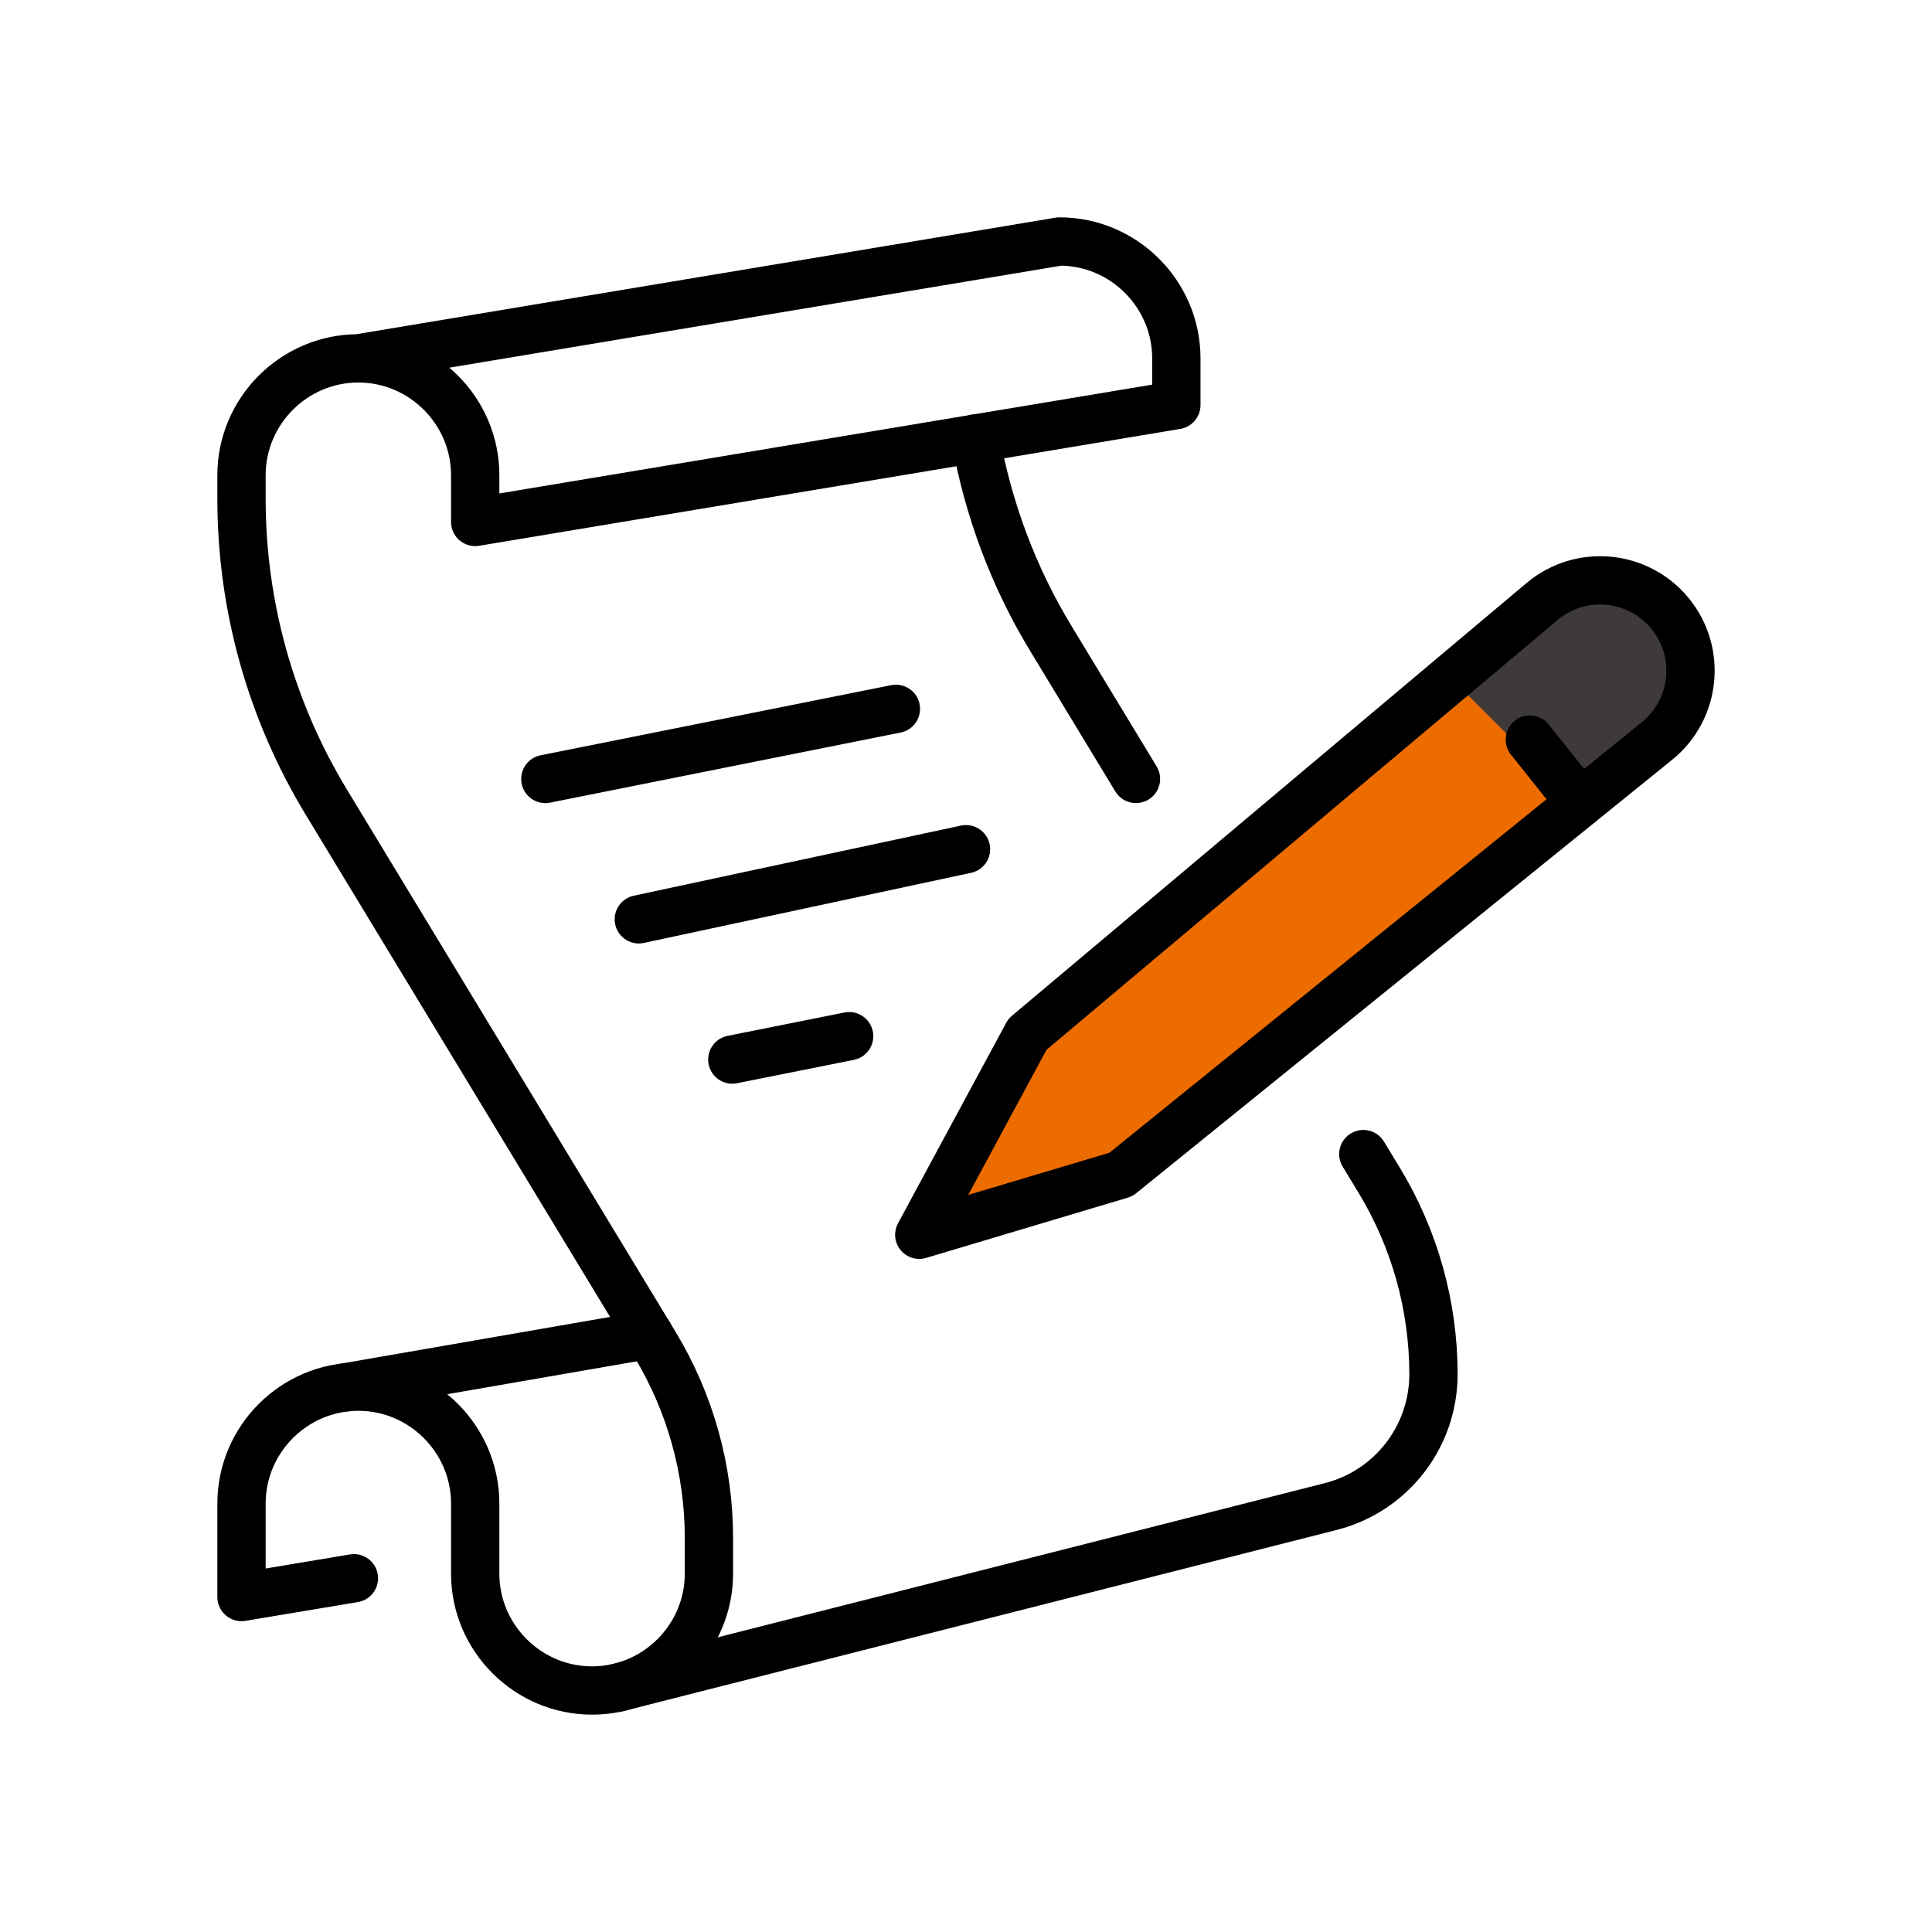
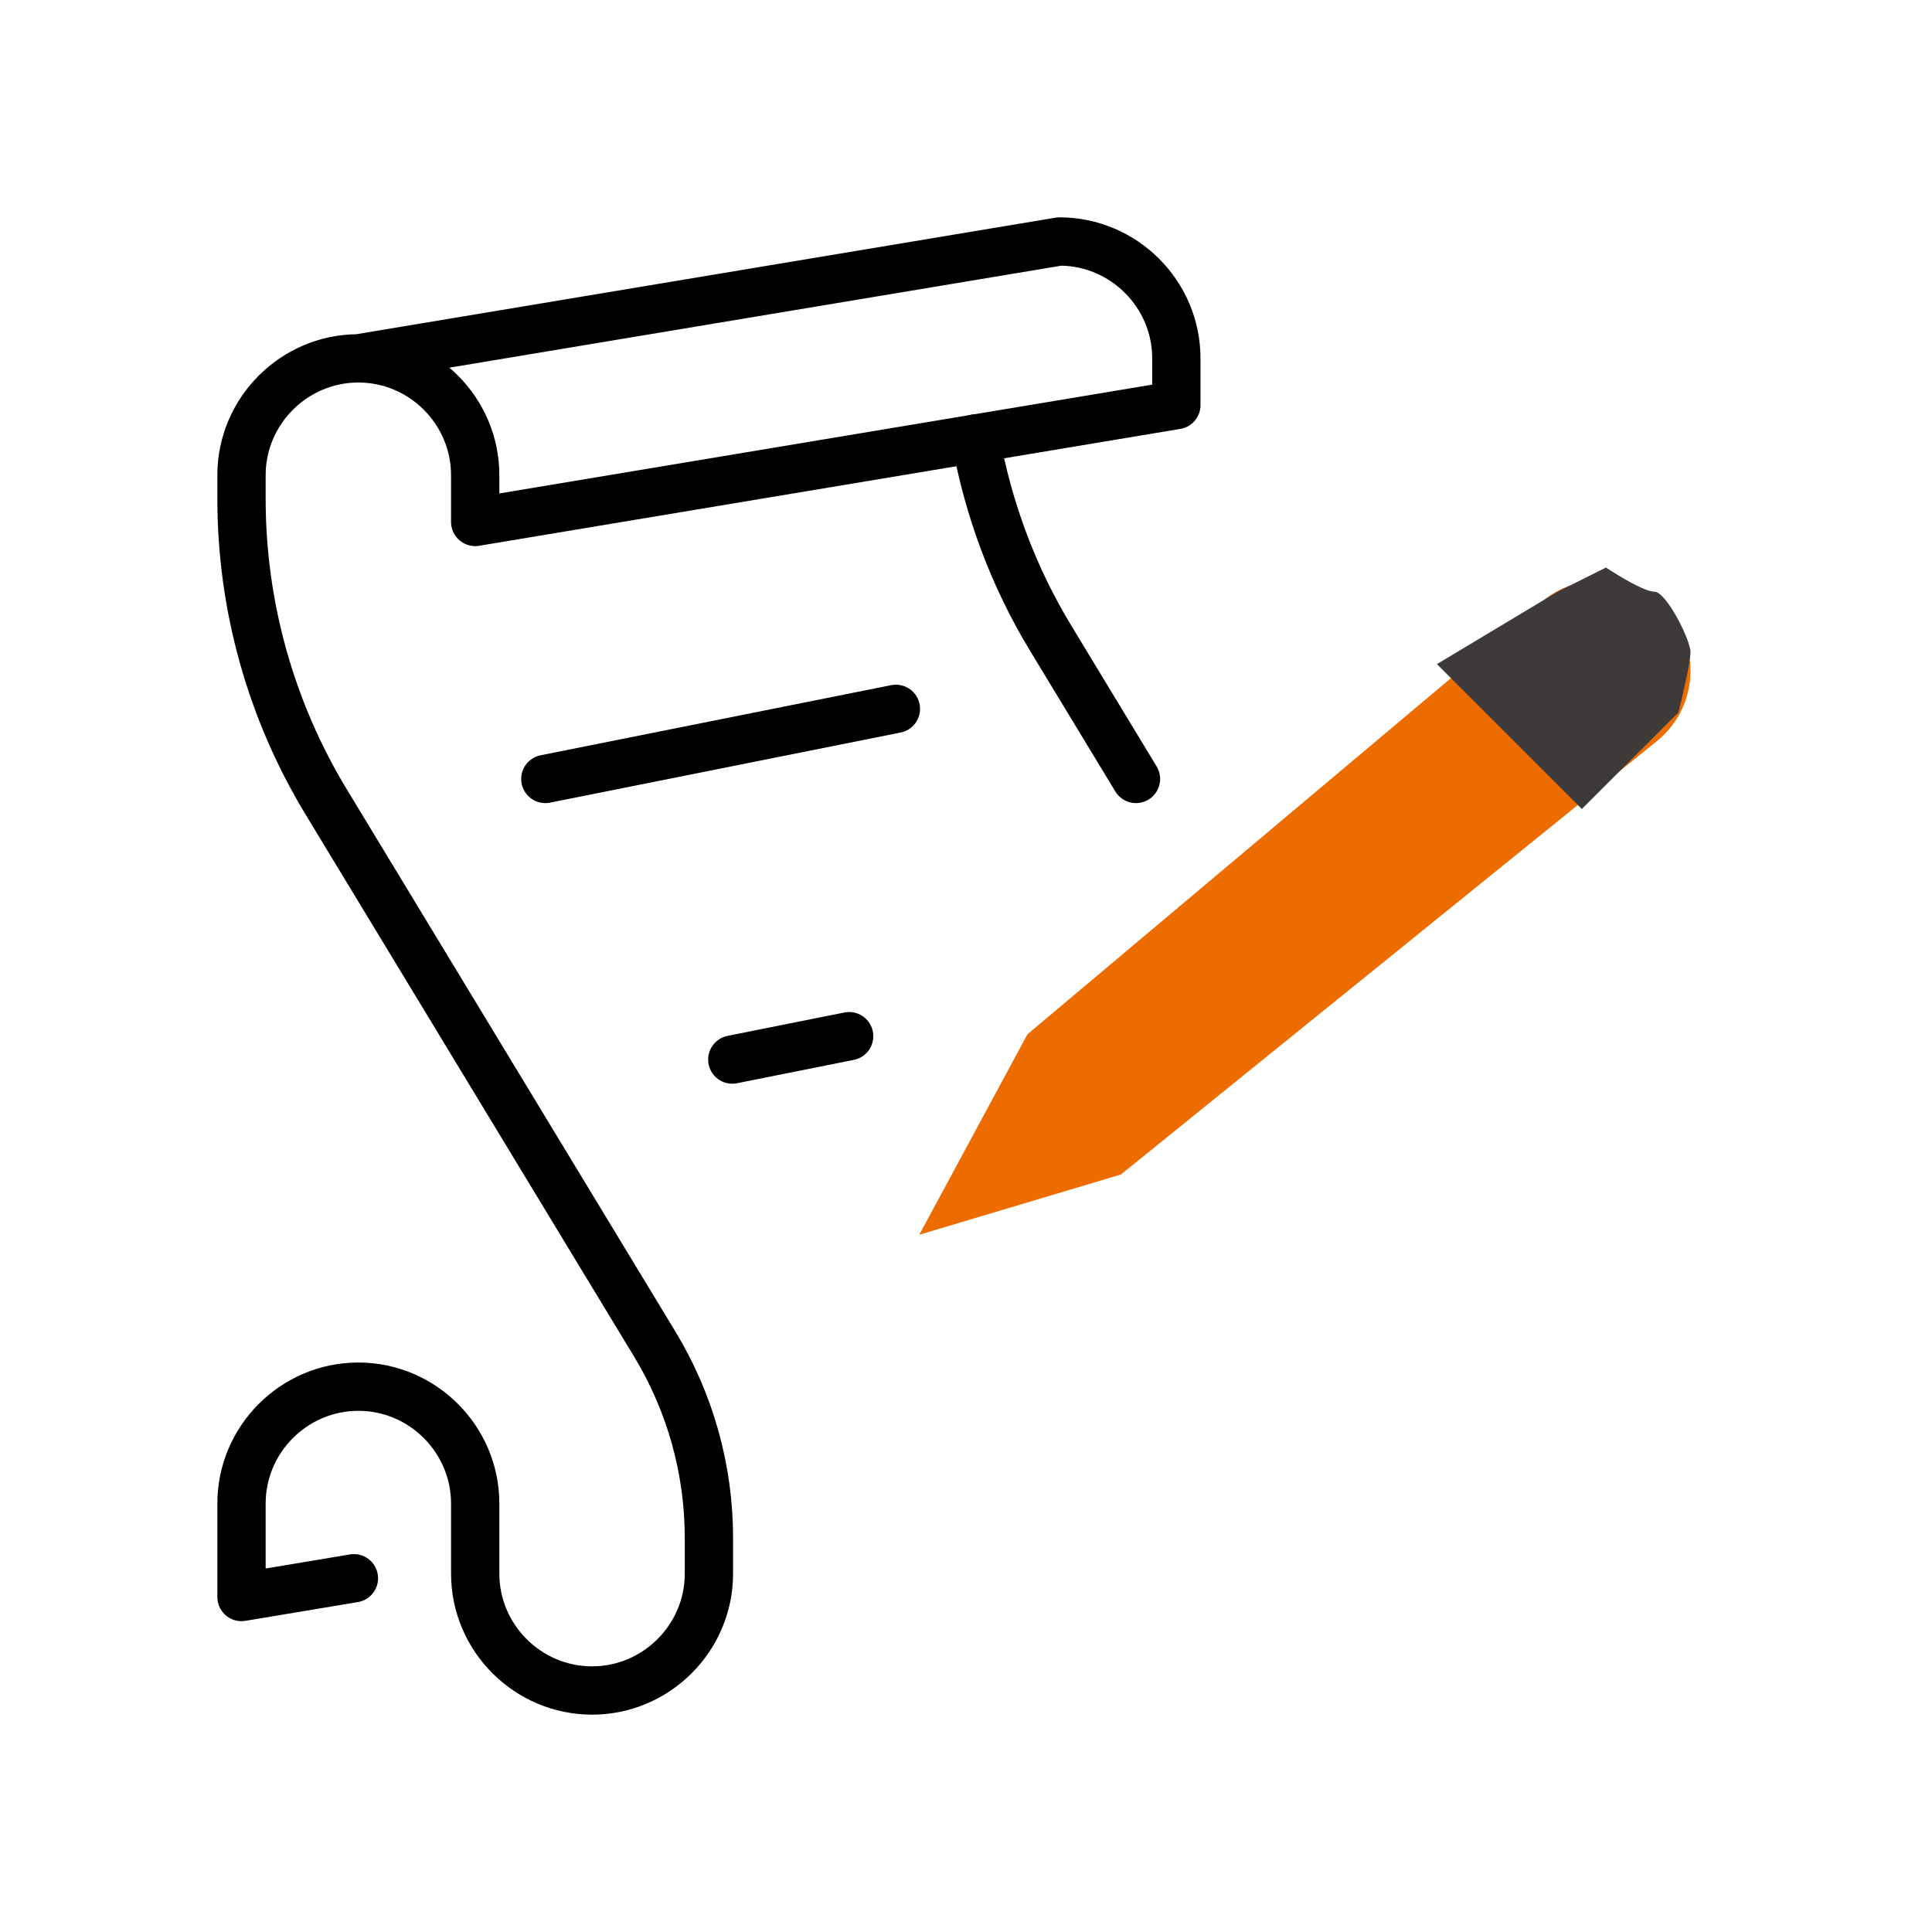
<svg xmlns="http://www.w3.org/2000/svg" width="80" height="80" viewBox="0 0 80 80" fill="none">
  <path d="M38.065 51.129L46.416 48.633L68.597 30.695C70.232 29.387 70.474 26.989 69.134 25.378C67.81 23.791 65.452 23.575 63.864 24.899L42.545 42.826L38.065 51.129Z" fill="#ED6C00" />
  <path d="M65.5 33.5L59.5 27.5L64.5 24.5L66.5 23.5C67 23.833 68.1 24.5 68.5 24.5C69 24.5 70 26.5 70 27C70 27.4 69.667 28.833 69.5 29.5L65.5 33.5Z" fill="#3E3A39" />
-   <path d="M38.065 51.129L46.416 48.633L68.597 30.695C70.232 29.387 70.474 26.989 69.134 25.378C67.81 23.791 65.451 23.575 63.864 24.899L42.545 42.826L38.065 51.129Z" stroke="black" stroke-width="2" stroke-linecap="round" stroke-linejoin="round" />
-   <path d="M65.439 33.248L63.347 30.625" stroke="black" stroke-width="2" stroke-linecap="round" stroke-linejoin="round" />
-   <path d="M26.877 55.266L14.304 57.448" stroke="black" stroke-width="2" stroke-linecap="round" stroke-linejoin="round" />
  <path d="M14.655 65.352L10 66.129V62.258C10 59.597 12.177 57.419 14.839 57.419C17.5 57.419 19.677 59.597 19.677 62.258V65.161C19.677 67.823 21.855 70 24.516 70C27.177 70 29.355 67.823 29.355 65.161V63.681C29.355 60.85 28.578 58.075 27.112 55.656L13.503 33.199C11.212 29.418 10 25.082 10 20.66V19.677C10 17.016 12.177 14.839 14.839 14.839M14.839 14.839C17.5 14.839 19.677 17.016 19.677 19.677V21.613L48.71 16.774V14.839C48.71 12.177 46.532 10 43.871 10L14.839 14.839Z" stroke="black" stroke-width="2" stroke-linecap="round" stroke-linejoin="round" />
  <path d="M22.581 32.255L37.097 29.352" stroke="black" stroke-width="2" stroke-linecap="round" stroke-linejoin="round" />
-   <path d="M26.452 38.067L40 35.164" stroke="black" stroke-width="2" stroke-linecap="round" stroke-linejoin="round" />
  <path d="M30.323 43.874L35.161 42.906" stroke="black" stroke-width="2" stroke-linecap="round" stroke-linejoin="round" />
-   <path d="M56.452 47.789L57.114 48.88C58.581 51.3 59.357 54.077 59.357 56.905C59.357 59.487 57.611 61.739 55.114 62.38L25.59 69.878" stroke="black" stroke-width="2" stroke-linecap="round" stroke-linejoin="round" />
  <path d="M40.394 18.156C40.917 21.067 41.957 23.873 43.503 26.421L47.038 32.254" stroke="black" stroke-width="2" stroke-linecap="round" stroke-linejoin="round" />
</svg>